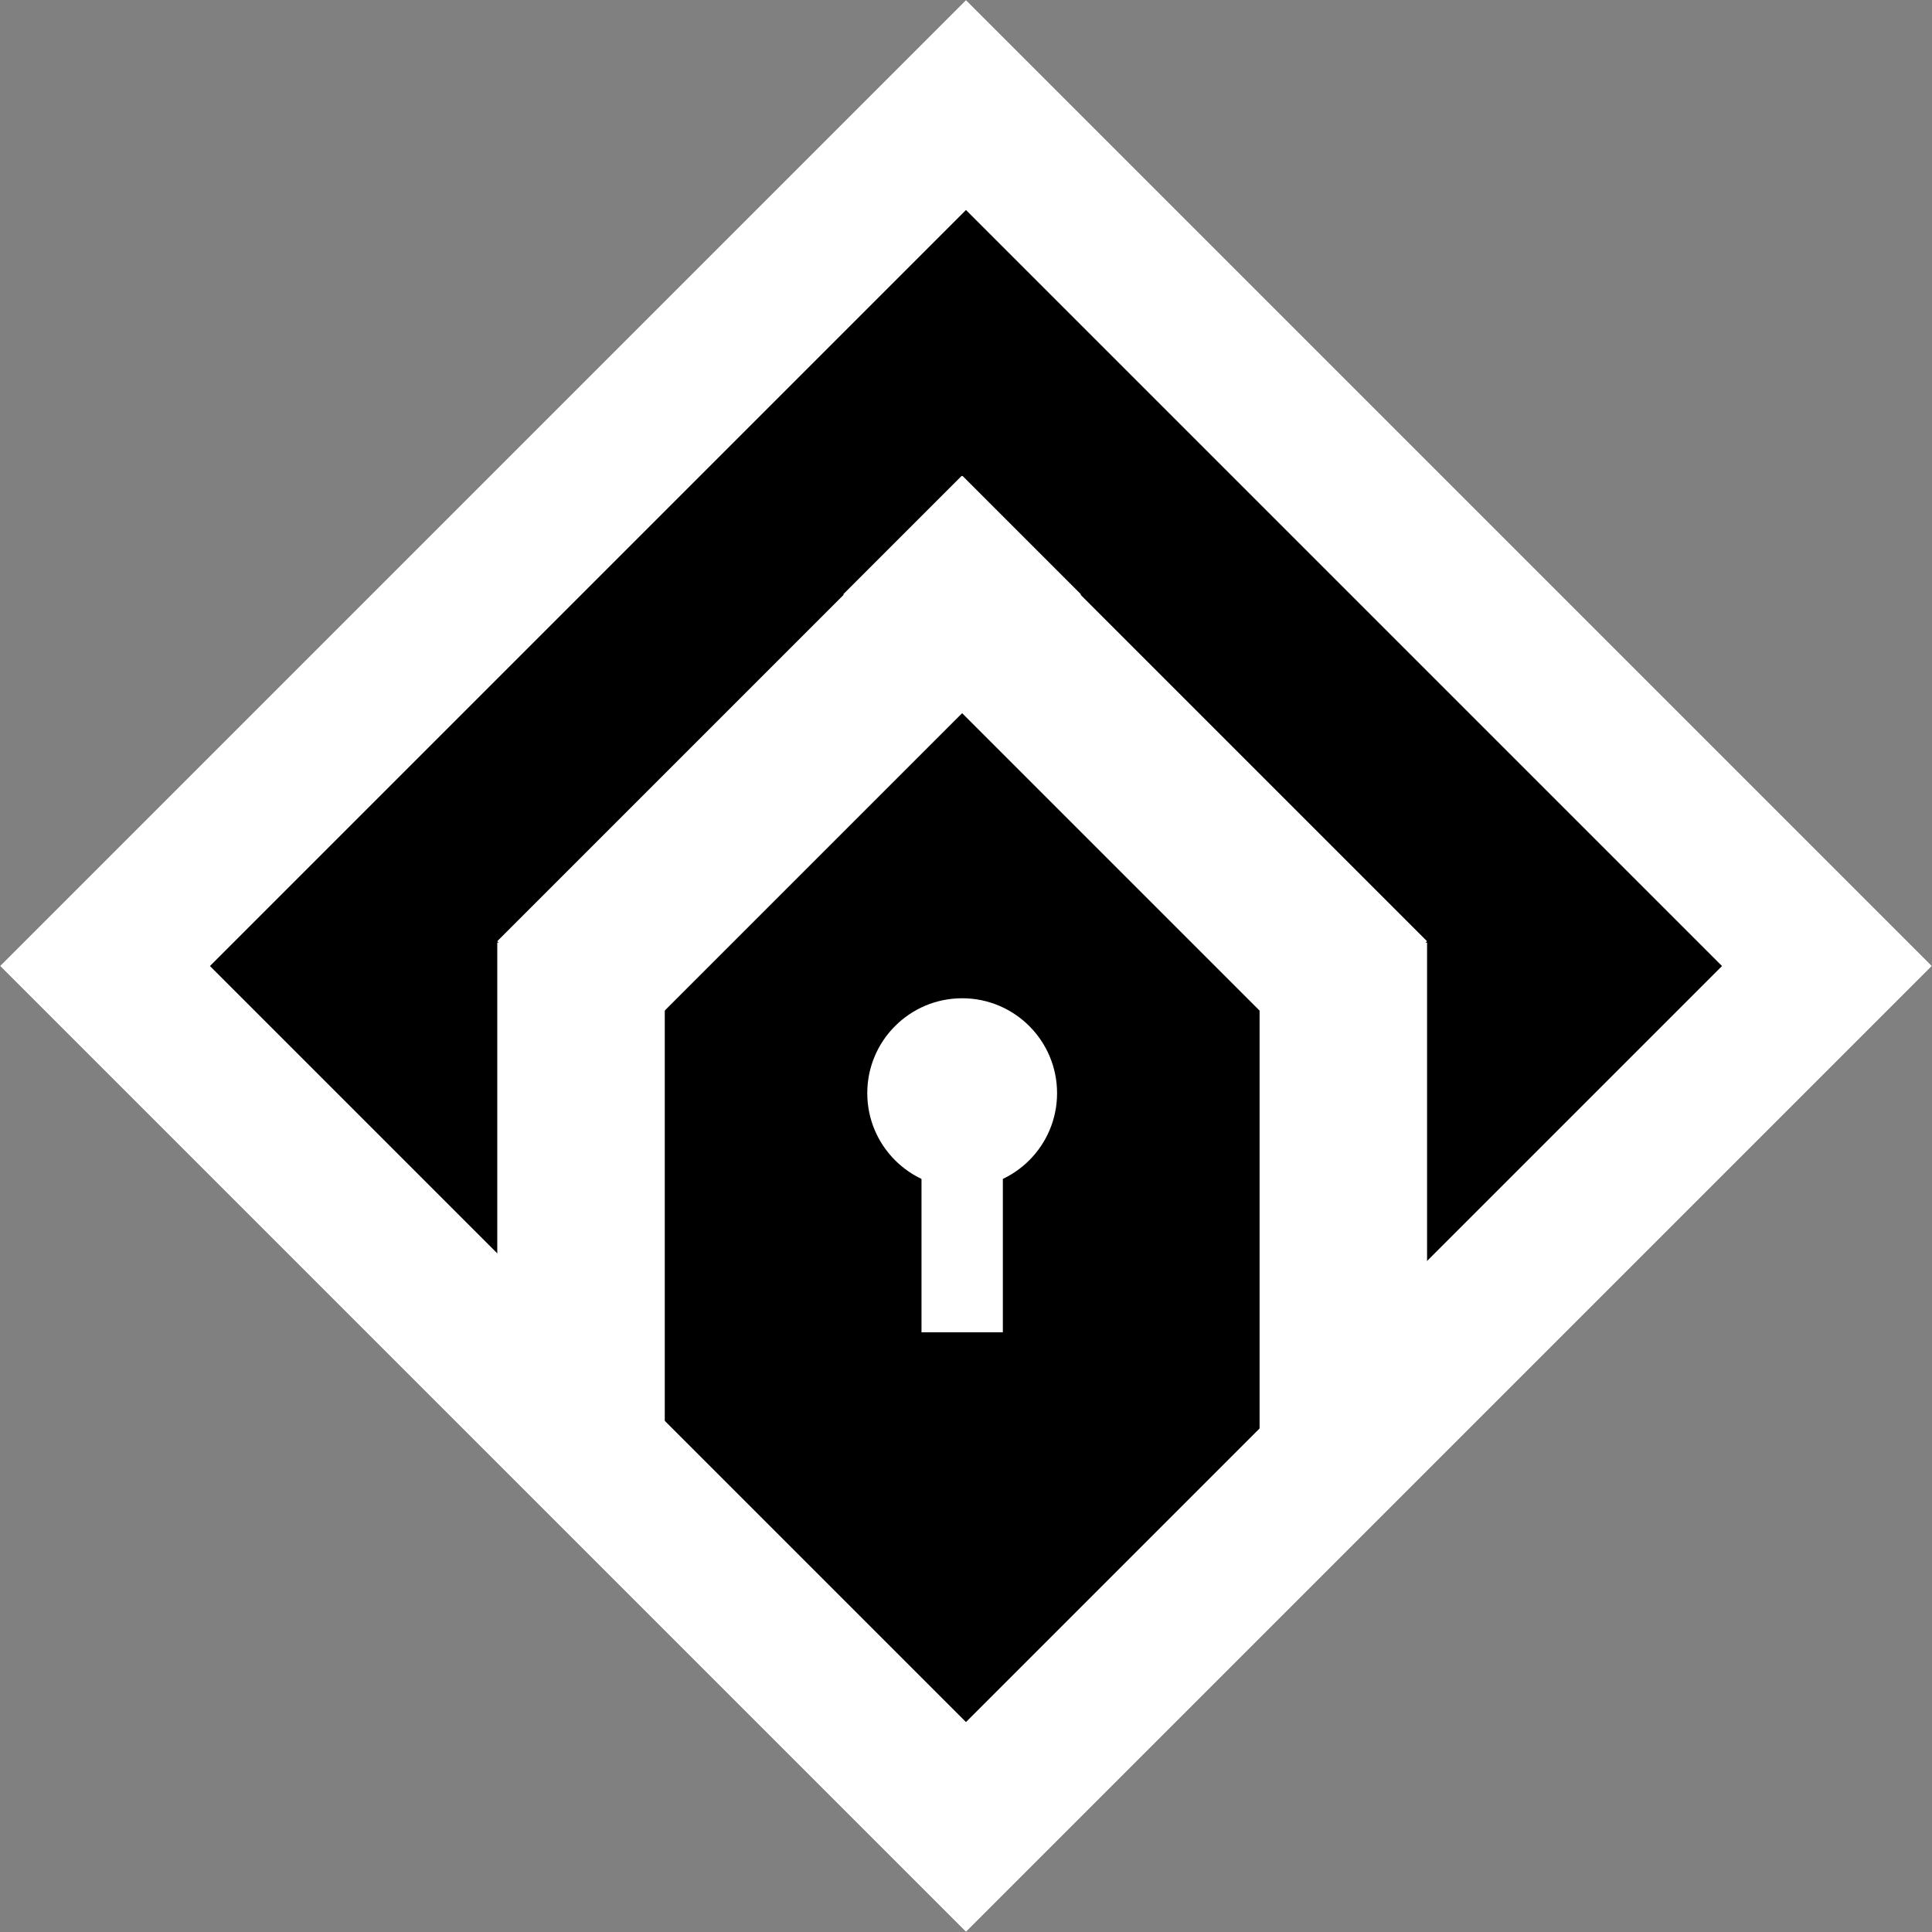
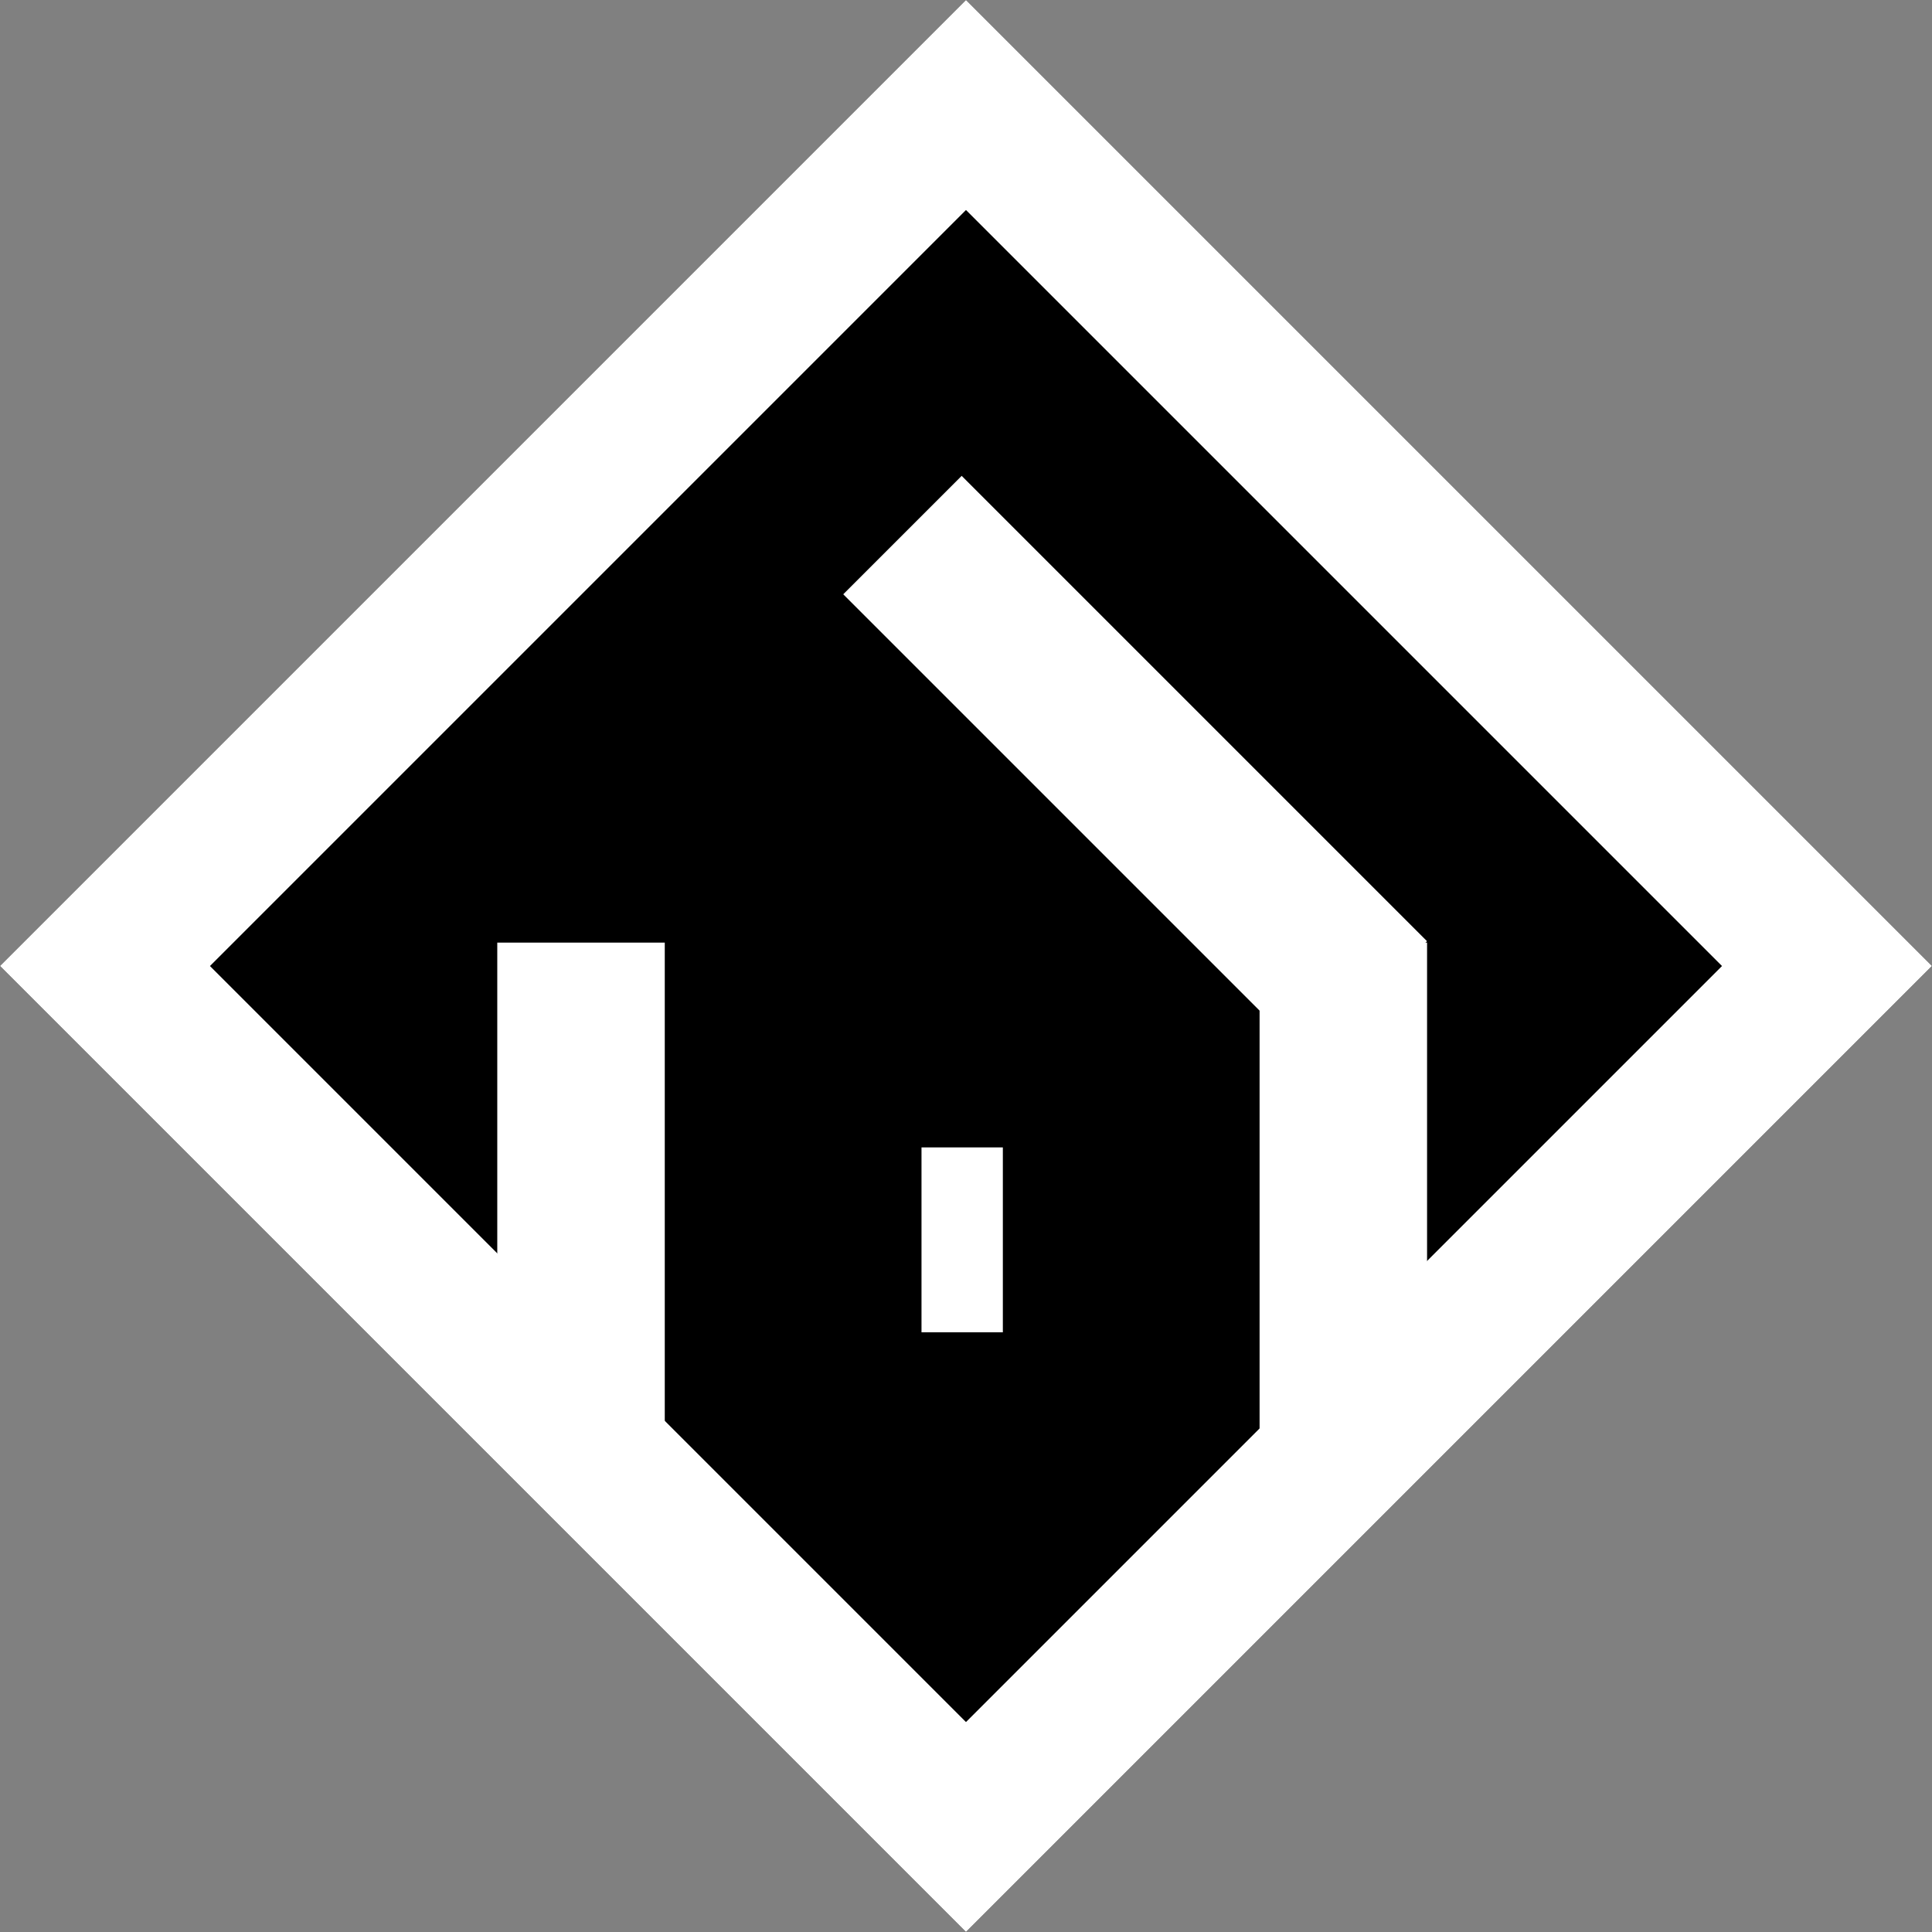
<svg xmlns="http://www.w3.org/2000/svg" width="1080" zoomAndPan="magnify" viewBox="0 0 810 810" height="1080" preserveAspectRatio="xMidYMid meet" version="1.0">
  <rect x="0" y="0" width="810" height="810" fill="#808080" stroke="none" />
  <defs>
    <clipPath id="6f50a8838e">
      <path d="M 404.992 0.004 L 809.992 405.004 L 404.992 810.004 L -0.008 405.004 Z M 404.992 0.004 " clip-rule="nonzero" />
    </clipPath>
    <clipPath id="e0e21a2565">
      <path d="M 404.992 0.004 L 810.496 405.508 L 404.992 811.008 L -0.512 405.508 Z M 404.992 0.004 " clip-rule="nonzero" />
    </clipPath>
    <clipPath id="27785dec98">
      <path d="M 404.992 0.004 L 809.98 404.992 L 404.992 809.98 L 0.004 404.992 Z M 404.992 0.004 " clip-rule="nonzero" />
    </clipPath>
    <clipPath id="d92e1dd135">
      <path d="M 208 199 L 454 199 L 454 445 L 208 445 Z M 208 199 " clip-rule="nonzero" />
    </clipPath>
    <clipPath id="a658bdd785">
      <path d="M 403.555 199.527 L 453.207 249.184 L 258.121 444.266 L 208.469 394.613 Z M 403.555 199.527 " clip-rule="nonzero" />
    </clipPath>
    <clipPath id="20710f274c">
      <path d="M 353 199 L 599 199 L 599 445 L 353 445 Z M 353 199 " clip-rule="nonzero" />
    </clipPath>
    <clipPath id="6df757a5d2">
      <path d="M 598.27 394.59 L 548.613 444.242 L 353.527 249.16 L 403.184 199.504 Z M 598.27 394.59 " clip-rule="nonzero" />
    </clipPath>
    <clipPath id="6b5c9627a0">
      <path d="M 208.484 395.195 L 278.707 395.195 L 278.707 607.859 L 208.484 607.859 Z M 208.484 395.195 " clip-rule="nonzero" />
    </clipPath>
    <clipPath id="4994cdc095">
      <path d="M 528.086 395.195 L 598.305 395.195 L 598.305 607.859 L 528.086 607.859 Z M 528.086 395.195 " clip-rule="nonzero" />
    </clipPath>
    <clipPath id="e0bd148b2e">
      <path d="M 386.344 481.047 L 420.449 481.047 L 420.449 558.574 L 386.344 558.574 Z M 386.344 481.047 " clip-rule="nonzero" />
    </clipPath>
    <clipPath id="9f453289d9">
-       <path d="M 363.609 418.527 L 443.18 418.527 L 443.18 498.098 L 363.609 498.098 Z M 363.609 418.527 " clip-rule="nonzero" />
-     </clipPath>
+       </clipPath>
    <clipPath id="90588baf00">
      <path d="M 403.395 418.527 C 381.422 418.527 363.609 436.34 363.609 458.312 C 363.609 480.285 381.422 498.098 403.395 498.098 C 425.367 498.098 443.18 480.285 443.18 458.312 C 443.18 436.34 425.367 418.527 403.395 418.527 Z M 403.395 418.527 " clip-rule="nonzero" />
    </clipPath>
  </defs>
  <g clip-path="url(#6f50a8838e)">
    <path fill="#000000" d="M 404.992 0.004 L 809.992 405.004 L 404.992 810.004 L -0.008 405.004 Z M 404.992 0.004 " fill-opacity="1" fill-rule="nonzero" />
  </g>
  <g clip-path="url(#e0e21a2565)">
    <g clip-path="url(#27785dec98)">
      <path stroke-linecap="butt" transform="matrix(1.733, 1.733, -1.733, 1.733, 404.992, 0.003)" fill="none" stroke-linejoin="miter" d="M 0 -0 L 233.703 -0 L 233.703 233.703 L 0 233.703 Z M 0 -0 " stroke="#ffffff" stroke-width="50.802" stroke-opacity="1" stroke-miterlimit="4" />
    </g>
  </g>
  <g clip-path="url(#d92e1dd135)">
    <g clip-path="url(#a658bdd785)">
-       <path fill="#ffffff" d="M 403.555 199.527 L 453.207 249.184 L 258.082 444.305 L 208.43 394.652 Z M 403.555 199.527 " fill-opacity="1" fill-rule="nonzero" />
-     </g>
+       </g>
  </g>
  <g clip-path="url(#20710f274c)">
    <g clip-path="url(#6df757a5d2)">
      <path fill="#ffffff" d="M 598.27 394.59 L 548.613 444.242 L 353.492 249.121 L 403.145 199.465 Z M 598.27 394.59 " fill-opacity="1" fill-rule="nonzero" />
    </g>
  </g>
  <g clip-path="url(#6b5c9627a0)">
    <path fill="#ffffff" d="M 208.484 395.195 L 278.707 395.195 L 278.707 607.781 L 208.484 607.781 Z M 208.484 395.195 " fill-opacity="1" fill-rule="nonzero" />
  </g>
  <g clip-path="url(#4994cdc095)">
    <path fill="#ffffff" d="M 528.086 395.195 L 598.305 395.195 L 598.305 607.781 L 528.086 607.781 Z M 528.086 395.195 " fill-opacity="1" fill-rule="nonzero" />
  </g>
  <g clip-path="url(#e0bd148b2e)">
    <path fill="#ffffff" d="M 386.344 481.047 L 420.449 481.047 L 420.449 558.582 L 386.344 558.582 Z M 386.344 481.047 " fill-opacity="1" fill-rule="nonzero" />
  </g>
  <g clip-path="url(#9f453289d9)">
    <g clip-path="url(#90588baf00)">
      <path fill="#ffffff" d="M 363.609 418.527 L 443.18 418.527 L 443.18 498.098 L 363.609 498.098 Z M 363.609 418.527 " fill-opacity="1" fill-rule="nonzero" />
    </g>
  </g>
</svg>